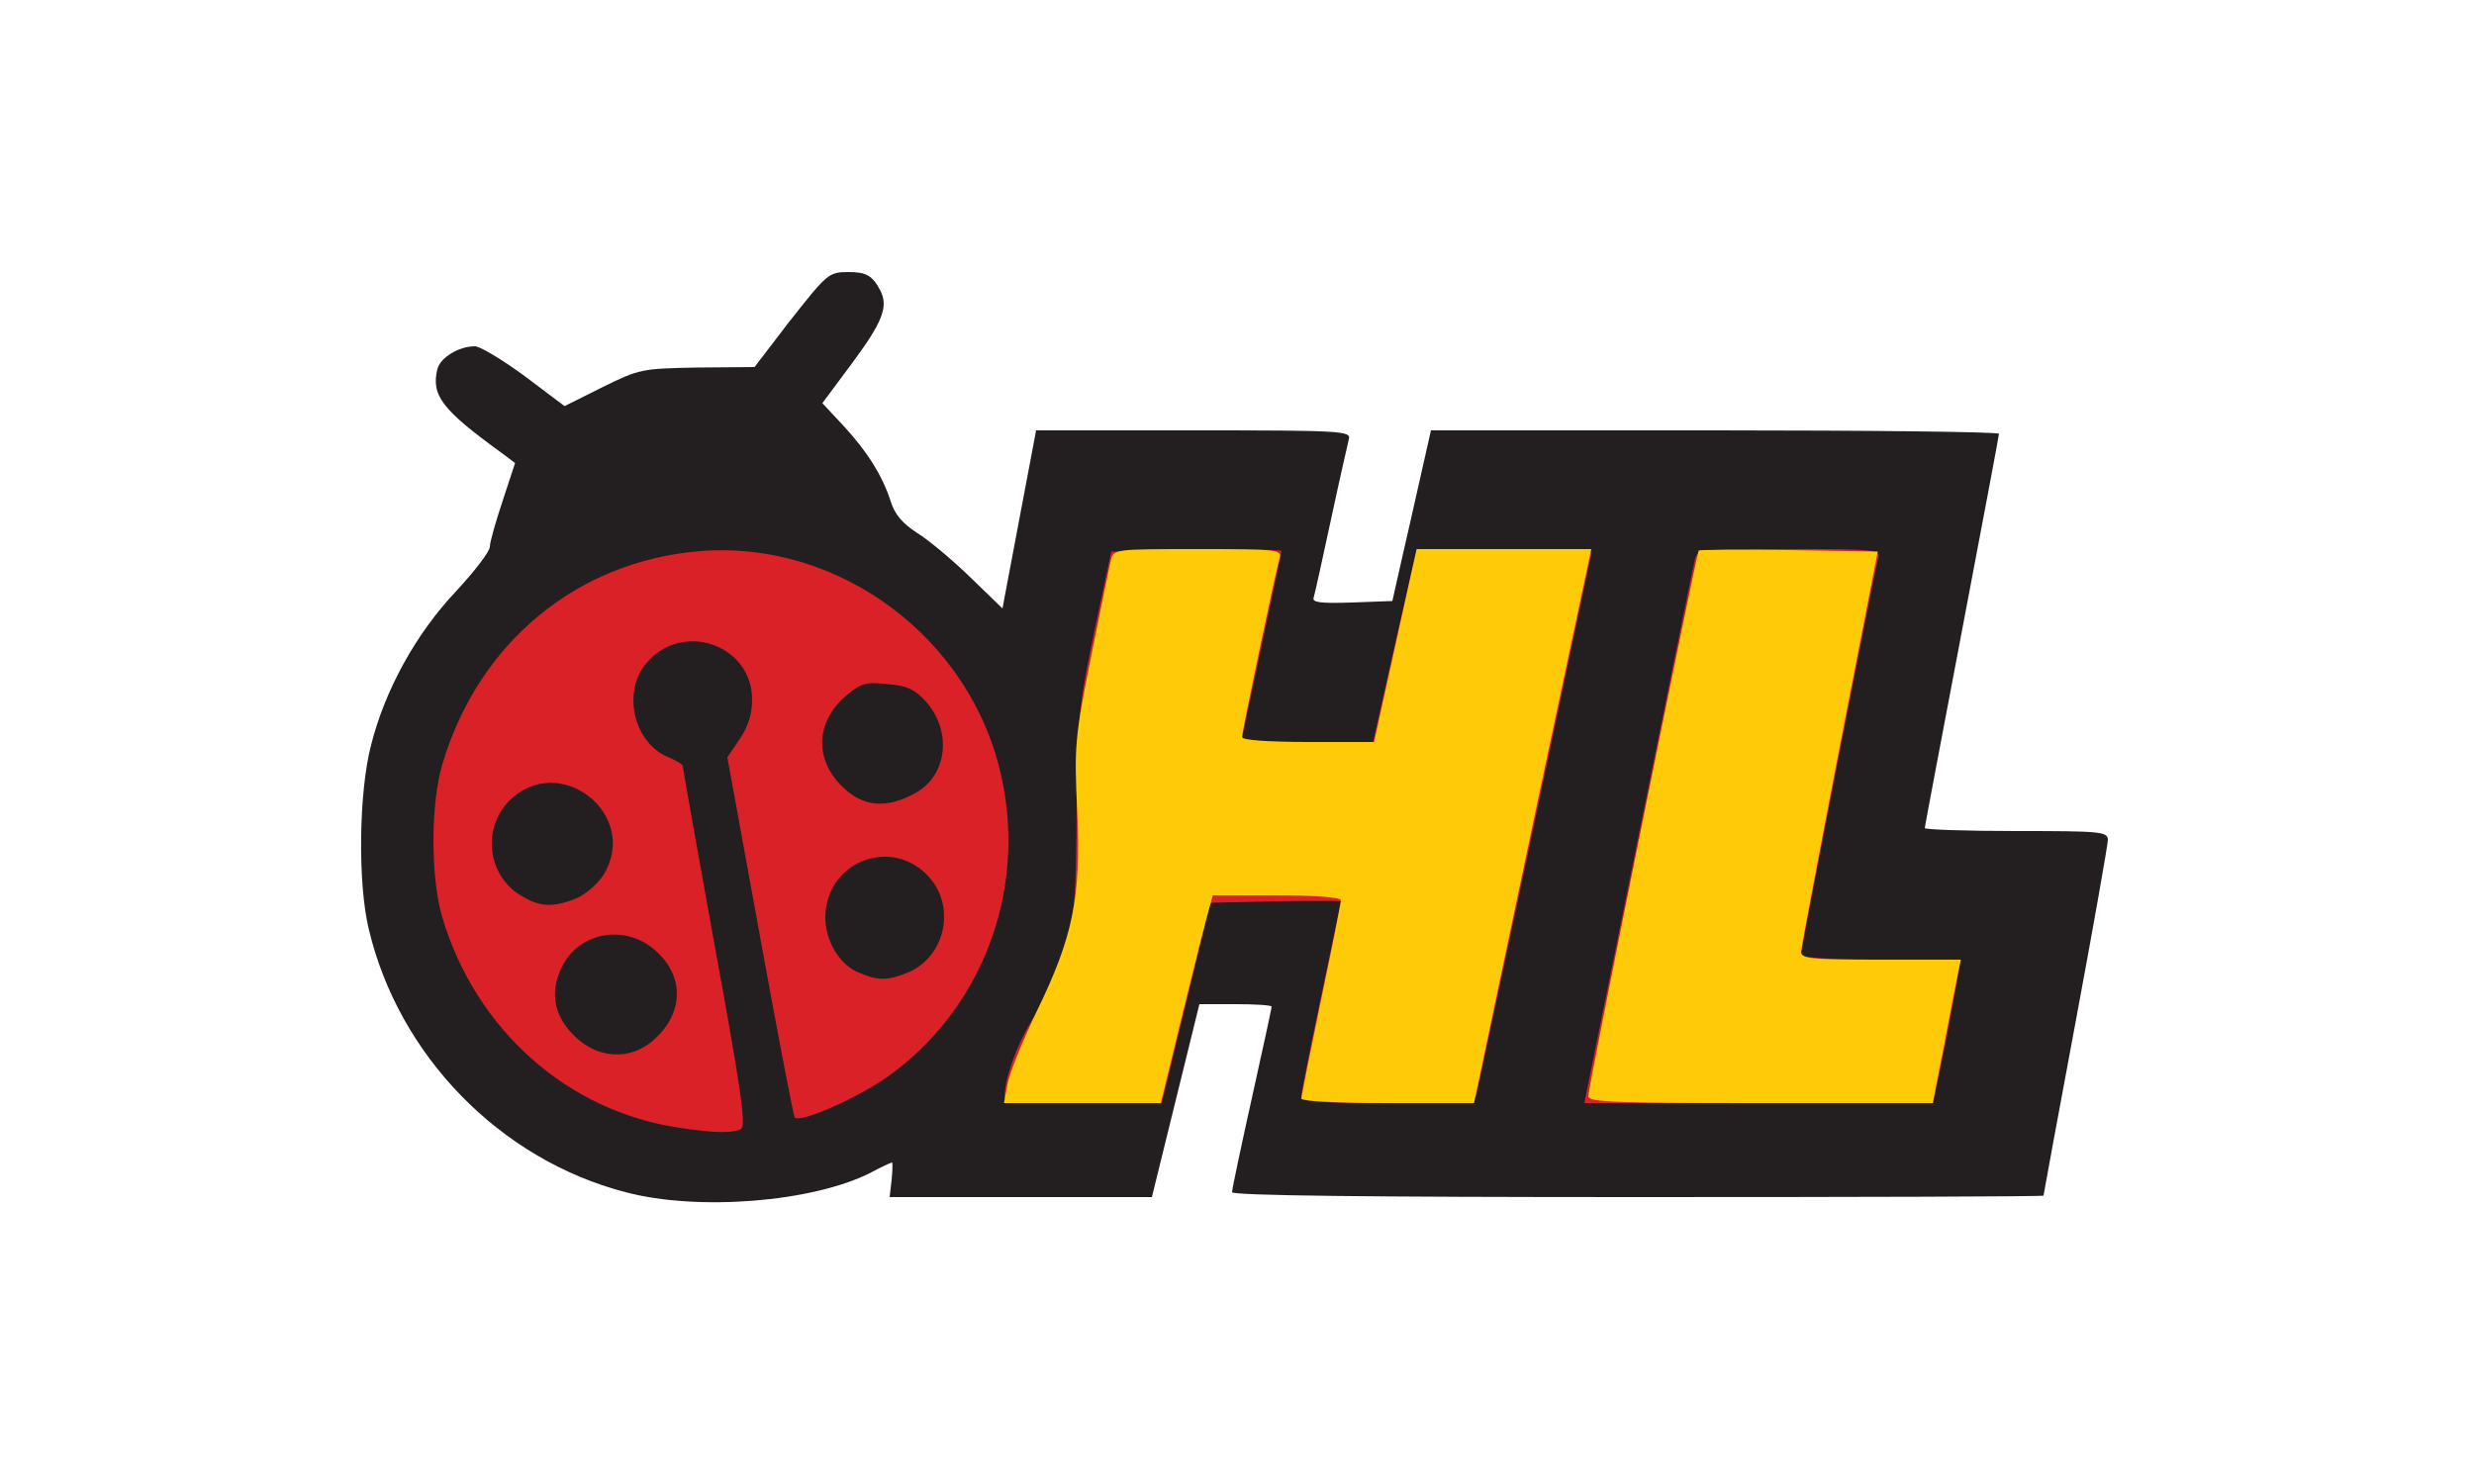
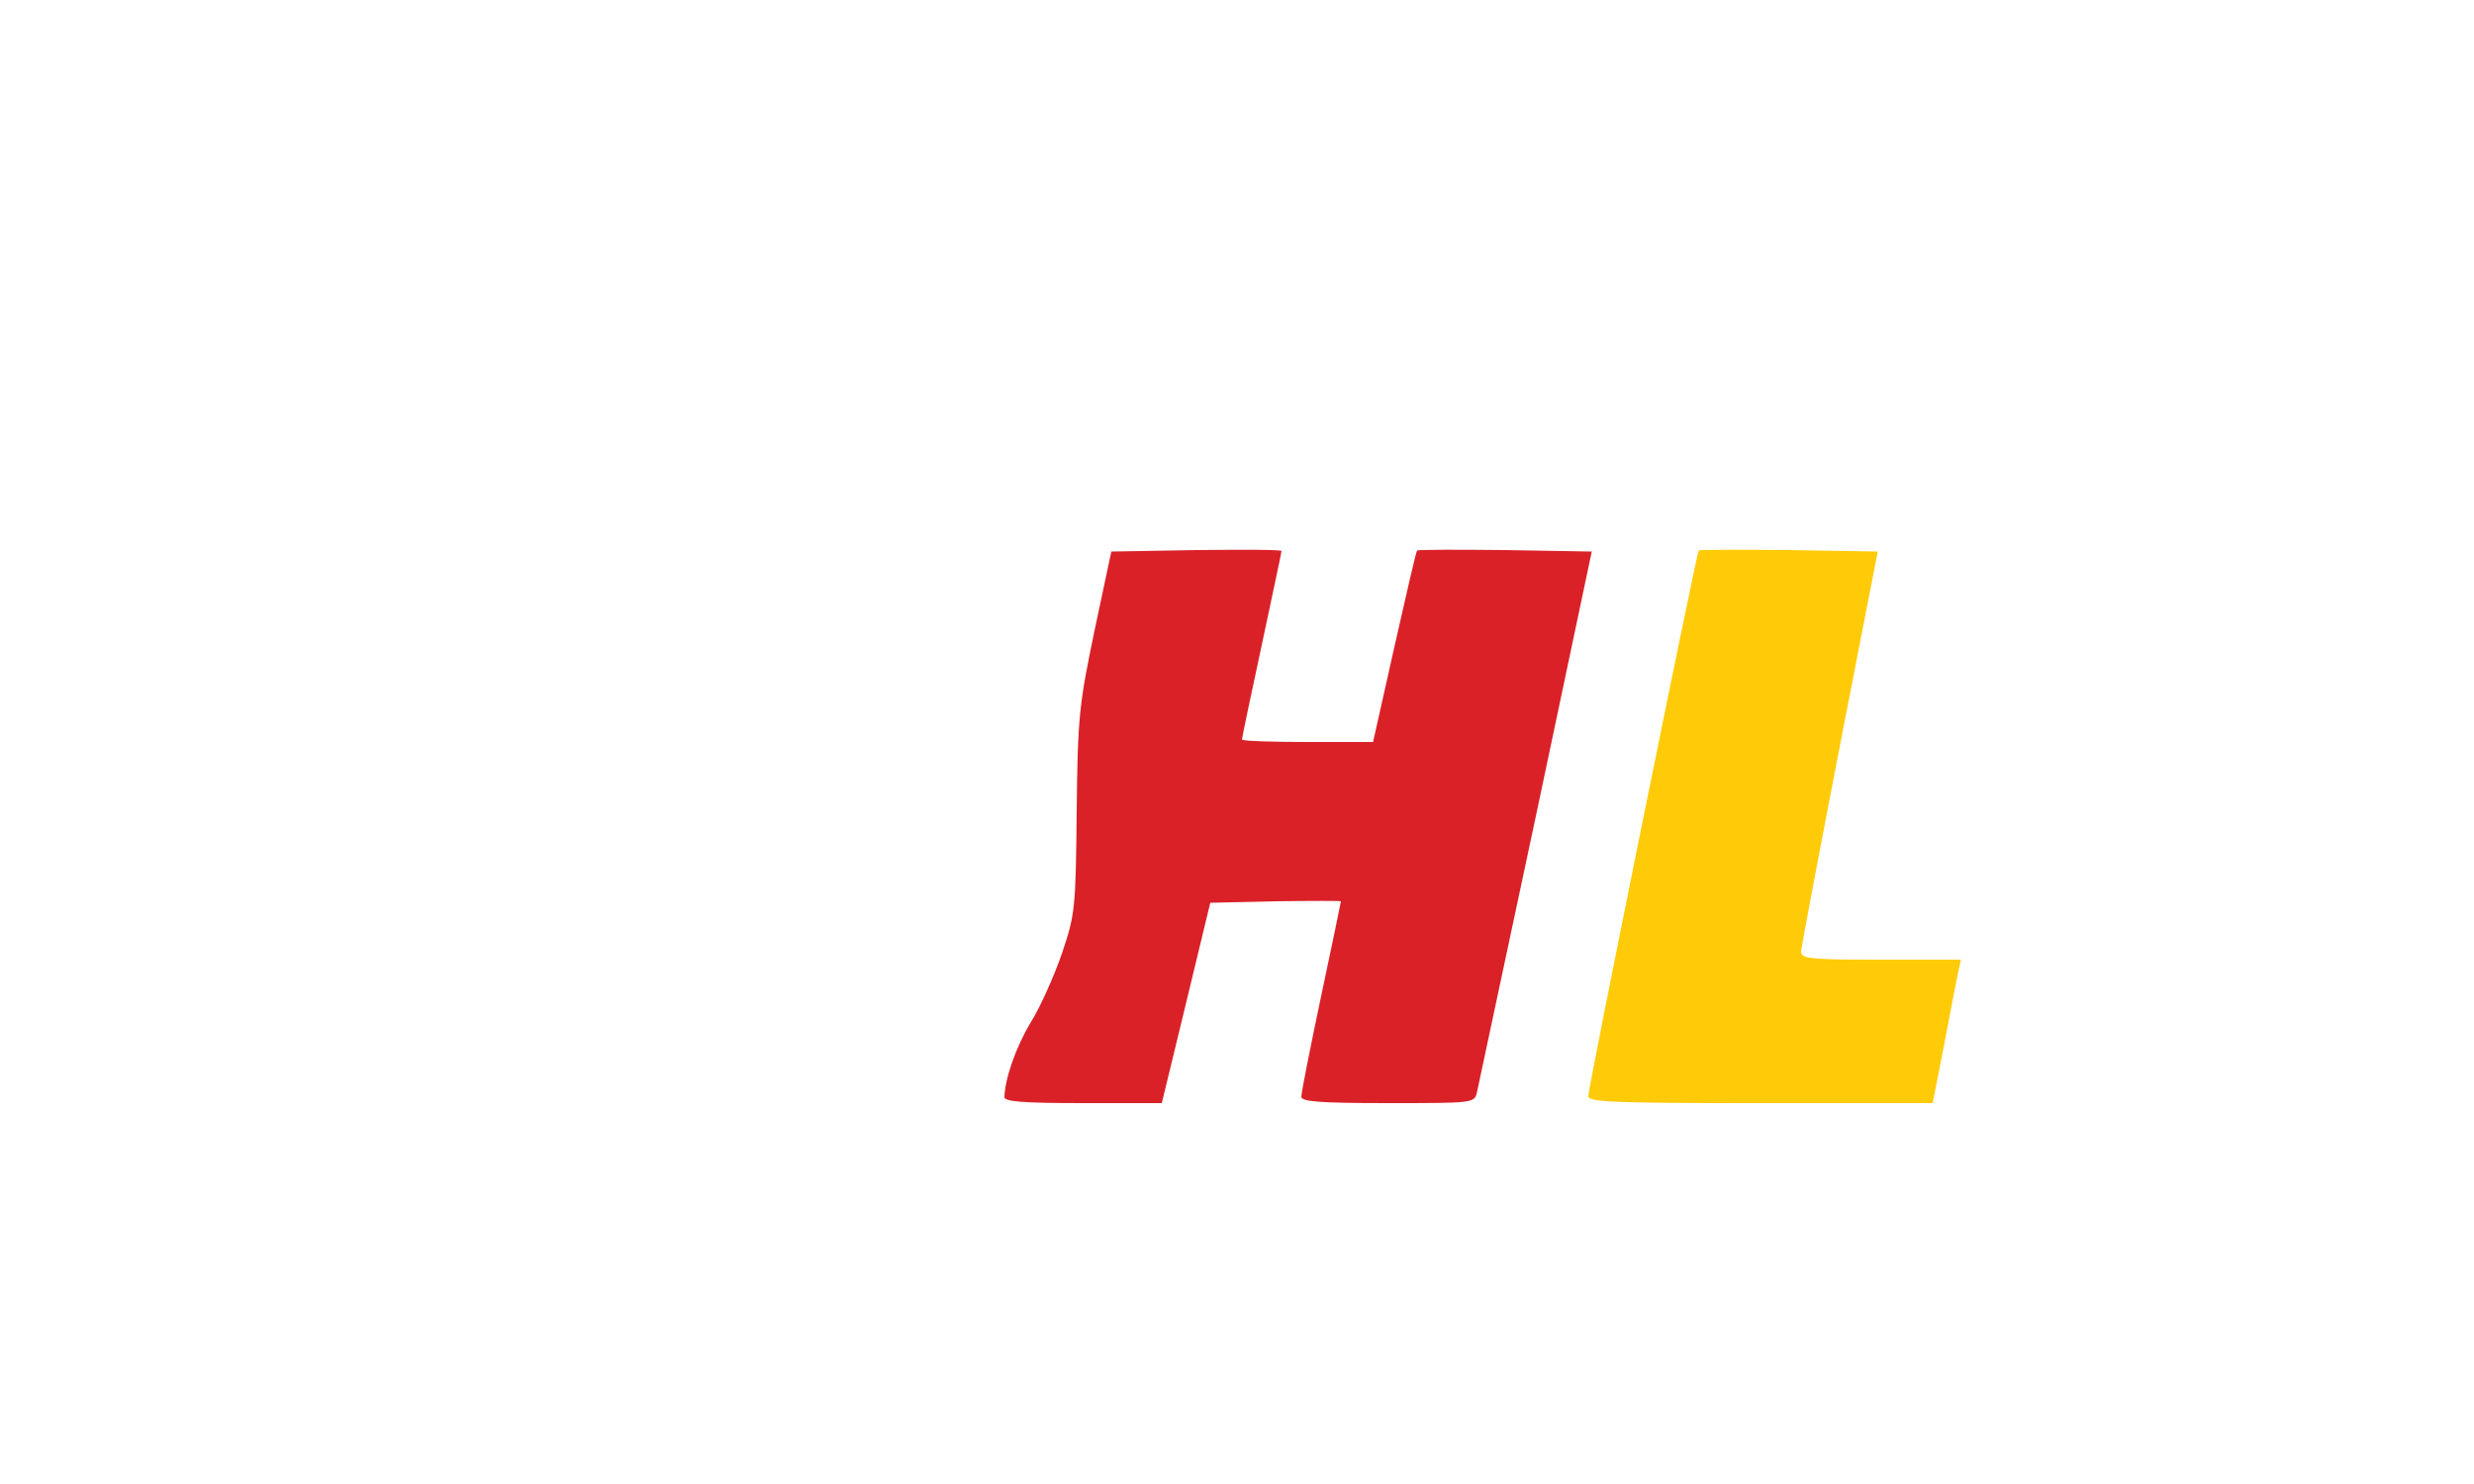
<svg xmlns="http://www.w3.org/2000/svg" version="1.0" width="500px" height="300px" viewBox="0 0 5000 3000" preserveAspectRatio="xMidYMid meet">
  <g id="layer101" fill="#231f20" stroke="none">
-     <path d="M1264 2410 c-254 -66 -459 -277 -519 -533 -22 -92 -20 -276 5 -371 28 -111 90 -224 171 -310 38 -41 69 -81 69 -91 0 -9 12 -51 26 -93 l25 -76 -28 -21 c-120 -87 -142 -116 -129 -169 6 -23 43 -46 76 -46 10 0 55 27 100 60 l81 61 76 -38 c75 -37 80 -38 192 -40 l116 -1 68 -89 c79 -100 81 -103 122 -103 36 0 48 7 64 37 17 33 5 64 -59 150 l-58 78 42 45 c49 53 79 101 96 153 8 27 24 45 53 64 23 14 72 55 108 90 l65 63 34 -180 34 -180 318 0 c299 0 319 1 314 18 -2 9 -19 82 -36 162 -17 80 -33 151 -35 158 -4 10 14 12 77 10 l82 -3 18 -80 c10 -44 28 -122 39 -172 l21 -93 574 0 c316 0 574 3 574 7 0 3 -34 183 -75 399 -41 216 -75 395 -75 398 0 3 83 6 185 6 170 0 185 1 185 18 0 9 -29 174 -65 367 -36 192 -65 351 -65 352 0 2 -369 3 -820 3 -543 0 -820 -3 -820 -10 0 -6 18 -91 40 -190 22 -99 40 -182 40 -185 0 -3 -33 -5 -73 -5 l-73 0 -48 195 -48 195 -265 0 -265 0 4 -35 c2 -19 2 -35 1 -35 -2 0 -22 9 -44 21 -117 59 -348 78 -495 39z" />
-   </g>
+     </g>
  <g id="layer102" fill="#da2128" stroke="none">
-     <path d="M1374 2280 c-227 -33 -412 -198 -480 -425 -24 -81 -24 -229 0 -310 73 -246 272 -411 522 -431 283 -22 550 179 609 461 49 232 -43 469 -233 603 -62 43 -175 93 -186 81 -2 -2 -34 -167 -70 -366 l-66 -362 25 -37 c17 -25 25 -50 25 -80 0 -111 -142 -160 -214 -73 -49 58 -25 160 43 189 17 7 31 15 31 19 0 4 29 168 65 366 52 284 63 360 53 367 -15 9 -52 9 -124 -2z m-56 -175 c64 -54 67 -131 6 -184 -61 -54 -155 -37 -189 35 -25 52 -15 101 30 142 45 42 108 45 153 7z m517 -139 c78 -33 98 -138 38 -198 -77 -77 -205 -23 -205 87 0 46 28 94 65 110 41 18 60 18 102 1z m-670 -150 c19 -8 44 -30 55 -48 74 -122 -90 -250 -191 -149 -55 56 -44 150 23 191 39 24 66 25 113 6z m687 -214 c63 -36 72 -125 19 -184 -22 -24 -37 -32 -77 -35 -46 -5 -54 -2 -87 26 -58 52 -61 125 -6 180 43 43 91 47 151 13z" />
    <path d="M2030 2218 c1 -38 23 -101 53 -151 19 -30 47 -93 63 -139 27 -80 28 -91 30 -288 2 -191 5 -216 36 -365 l34 -160 172 -3 c95 -1 172 -1 172 2 0 2 -18 87 -40 190 -22 102 -40 188 -40 191 0 3 60 5 133 5 l132 0 43 -192 c24 -106 44 -194 46 -195 2 -2 82 -2 178 -1 l175 3 -113 535 c-63 294 -116 545 -119 558 -5 22 -7 22 -180 22 -139 0 -175 -3 -175 -13 0 -8 18 -99 40 -203 22 -104 40 -190 40 -192 0 -1 -59 -1 -132 0 l-132 3 -49 203 -49 202 -159 0 c-121 0 -159 -3 -159 -12z" />
-     <path d="M3311 1693 c60 -296 111 -548 114 -560 5 -23 7 -23 191 -23 172 0 185 1 180 18 -7 23 -156 790 -156 802 0 6 61 10 160 10 121 0 160 3 160 13 0 6 -12 72 -26 145 l-27 132 -352 0 -353 0 109 -537z" />
  </g>
  <g id="layer103" fill="#ffcb08" stroke="none">
-     <path d="M2036 2193 c3 -21 30 -87 59 -148 74 -152 90 -231 82 -406 -6 -130 -5 -147 28 -311 19 -95 37 -183 40 -195 5 -23 7 -23 176 -23 158 0 170 1 165 18 -8 28 -76 351 -76 362 0 6 50 10 133 10 l134 0 43 -195 43 -195 177 0 176 0 -108 508 c-59 279 -112 531 -118 560 l-11 52 -175 0 c-96 0 -174 -4 -174 -9 0 -4 18 -94 40 -200 22 -105 40 -196 40 -201 0 -6 -52 -10 -130 -10 l-129 0 -9 33 c-5 17 -29 112 -53 210 l-43 177 -159 0 -158 0 7 -37z" />
    <path d="M3210 2216 c0 -19 219 -1098 223 -1103 2 -2 85 -2 183 -1 l179 3 -77 395 c-42 217 -77 403 -78 413 0 15 14 17 161 17 l162 0 -6 28 c-3 15 -16 80 -28 145 l-23 117 -348 0 c-296 0 -348 -2 -348 -14z" />
  </g>
</svg>